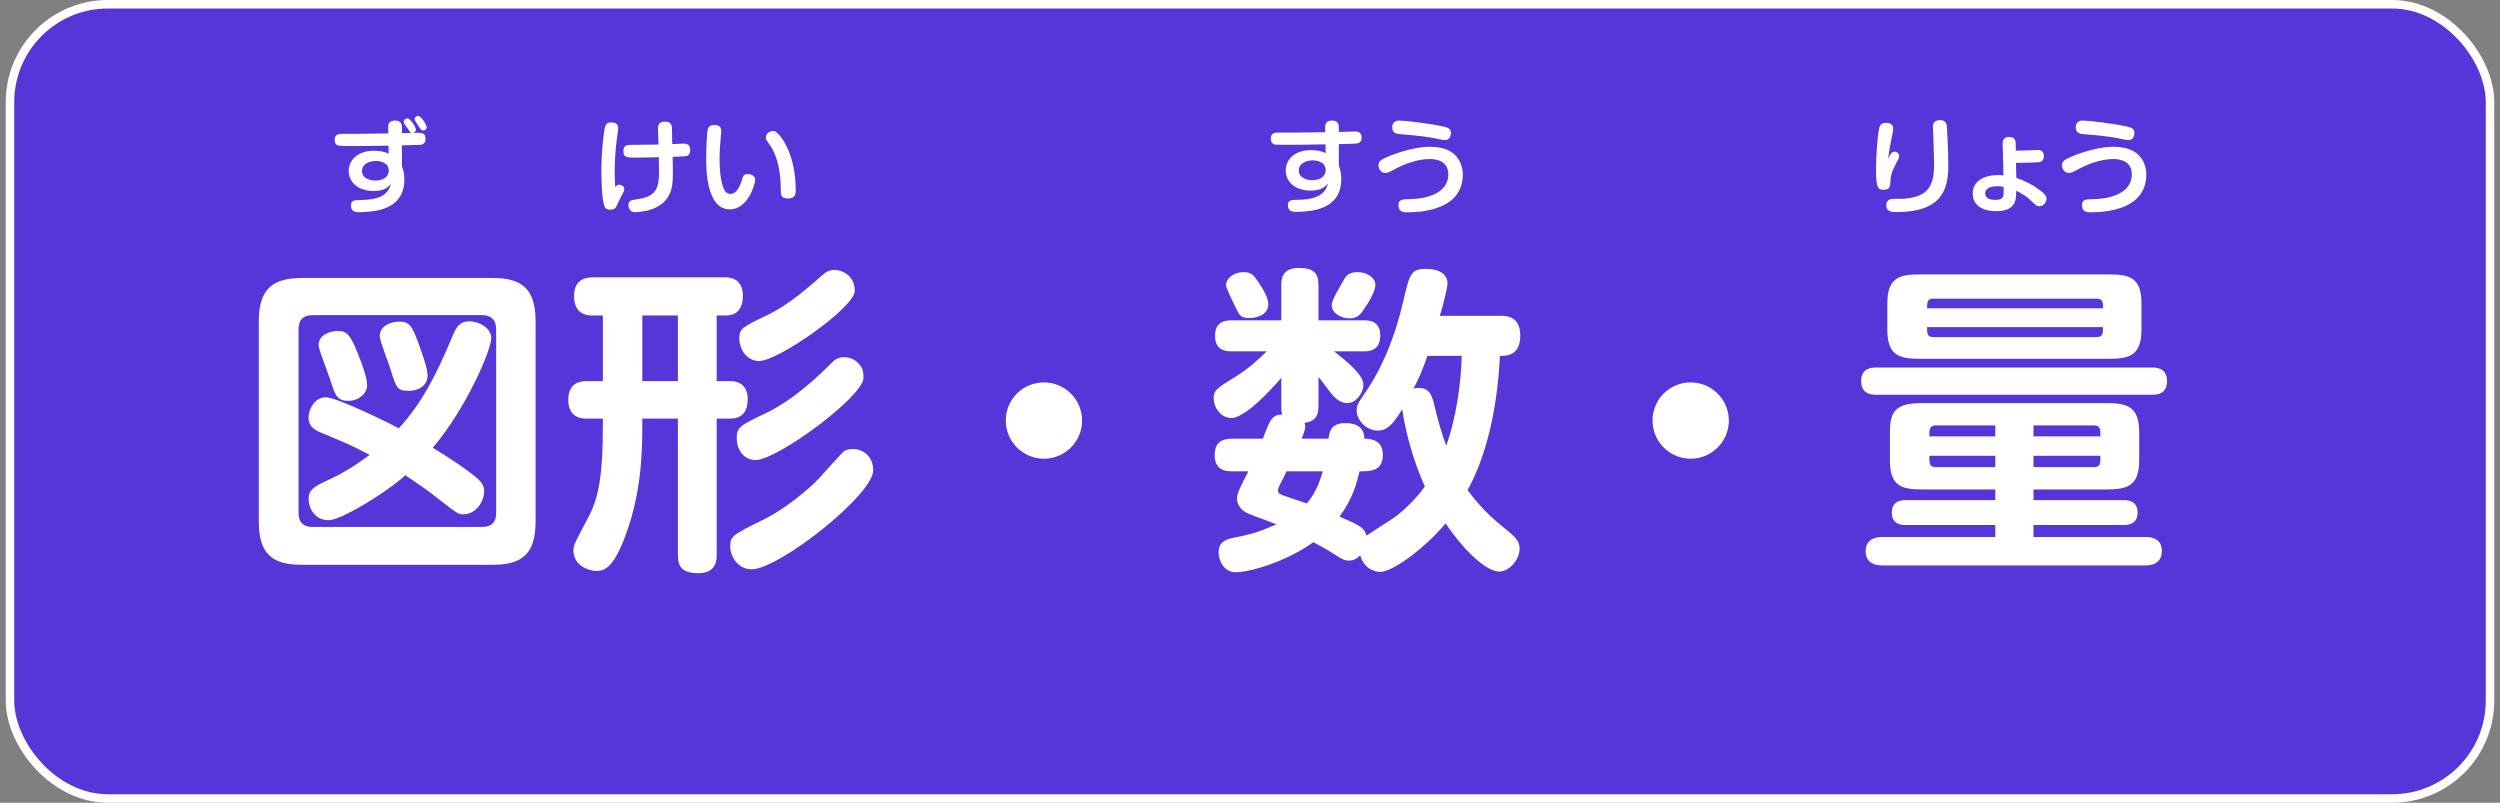
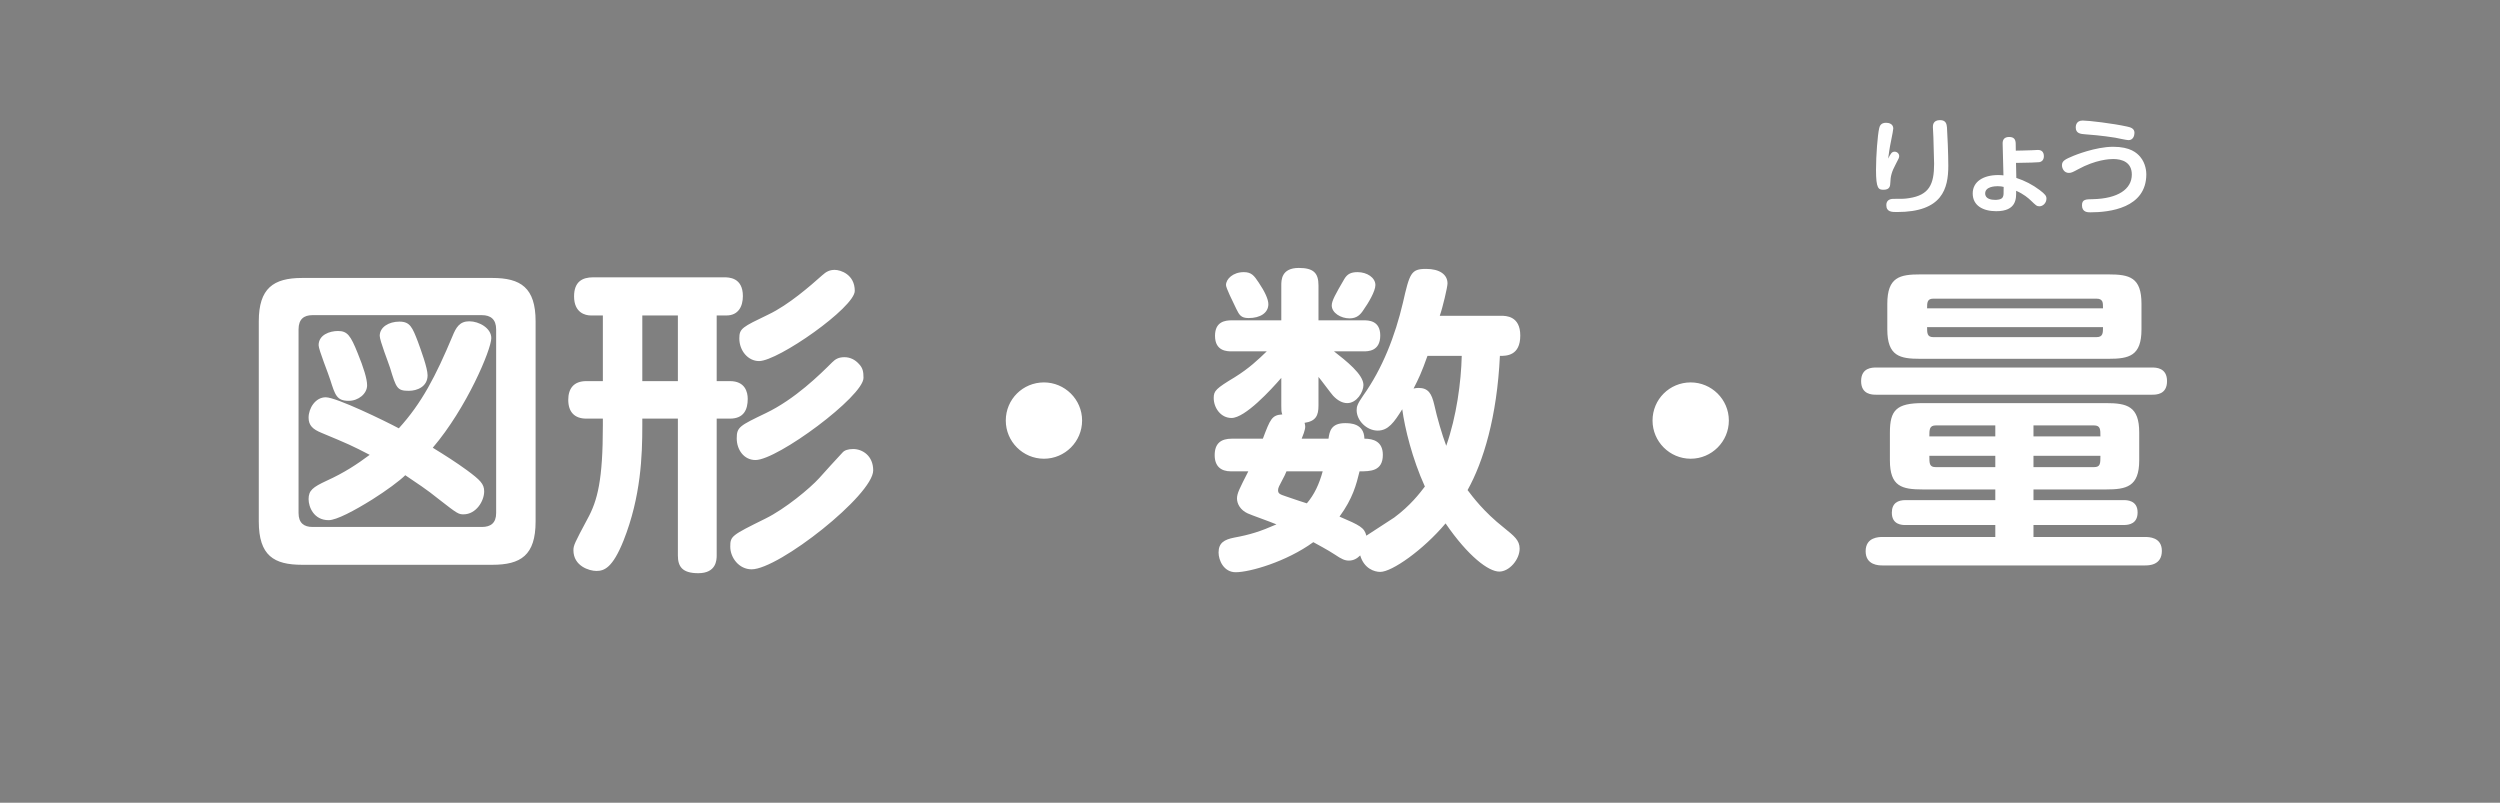
<svg xmlns="http://www.w3.org/2000/svg" width="218" height="70" viewBox="0 0 218 70" fill="none">
  <rect x="0" y="0" width="218" height="70" fill="#808080" stroke="none" />
-   <rect x="0.871" y="0.371" width="216.258" height="69.258" rx="8.534" fill="#5635D9" stroke="white" stroke-width="0.742" />
  <path d="M34.776 37.35C36.778 35.151 37.99 32.81 39.457 29.314C39.767 28.552 40.077 28.017 40.923 28.017C41.769 28.017 42.841 28.609 42.841 29.483C42.841 30.47 40.697 35.574 37.737 39.042C38.836 39.719 39.767 40.311 40.697 40.988C41.882 41.862 42.22 42.2 42.22 42.849C42.22 43.695 41.515 44.851 40.416 44.851C39.993 44.851 39.88 44.795 38.329 43.582C37.145 42.623 36.327 42.116 35.34 41.439C34.86 41.918 33.676 42.793 32.464 43.554C30.884 44.541 29.334 45.359 28.657 45.359C27.36 45.359 26.909 44.203 26.909 43.526C26.909 42.764 27.275 42.482 28.488 41.918C30.038 41.214 31.138 40.48 32.238 39.663C30.659 38.845 30.405 38.732 28.036 37.745C27.275 37.435 26.909 37.096 26.909 36.42C26.909 35.602 27.501 34.643 28.403 34.643C29.334 34.643 33.62 36.73 34.776 37.35ZM29.474 28.863C30.292 28.863 30.574 29.257 31.195 30.808C31.702 32.049 32.012 33.036 32.012 33.6C32.012 34.333 31.251 34.953 30.405 34.953C29.362 34.953 29.221 34.446 28.798 33.12C28.657 32.641 27.783 30.498 27.783 30.103C27.783 29.201 28.741 28.863 29.474 28.863ZM46.704 28.017V45.471C46.704 48.432 45.407 49.25 42.925 49.25H26.345C23.891 49.25 22.566 48.461 22.566 45.471V28.017C22.566 25.14 23.835 24.238 26.345 24.238H42.925C45.407 24.238 46.704 25.084 46.704 28.017ZM43.264 44.738V28.722C43.264 27.847 42.784 27.481 42.023 27.481H27.247C26.514 27.481 26.034 27.819 26.034 28.722V44.738C26.034 45.612 26.514 45.951 27.247 45.951H42.023C42.784 45.951 43.264 45.612 43.264 44.738ZM34.832 28.045C35.763 28.045 35.96 28.552 36.44 29.793C36.693 30.498 37.285 32.077 37.285 32.726C37.285 33.713 36.383 34.079 35.65 34.079C34.635 34.079 34.55 33.854 34.014 32.077C33.873 31.626 33.112 29.709 33.112 29.285C33.112 28.524 33.902 28.045 34.832 28.045ZM62.495 27.509V33.233H63.651C64.976 33.233 65.202 34.192 65.202 34.784C65.202 35.715 64.864 36.504 63.651 36.504H62.495V48.432C62.495 48.827 62.467 49.983 60.888 49.983C59.478 49.983 59.111 49.391 59.111 48.432V36.504H56.009V37.153C56.009 39.691 55.897 43.3 54.374 47.135C53.415 49.532 52.682 49.786 52.005 49.786C51.385 49.786 50.003 49.363 50.003 47.981C50.003 47.558 50.116 47.333 51.215 45.274C52.118 43.639 52.569 41.834 52.569 37.096V36.504H51.131C50.088 36.504 49.552 35.912 49.552 34.869C49.552 33.91 50.003 33.233 51.131 33.233H52.569V27.509H51.526C51.046 27.509 50.059 27.283 50.059 25.845C50.059 24.576 50.764 24.182 51.723 24.182H63.143C63.538 24.182 64.779 24.182 64.779 25.817C64.779 26.72 64.384 27.509 63.341 27.509H62.495ZM59.111 33.233V27.509H56.009V33.233H59.111ZM74.536 25.366C74.536 26.804 67.853 31.485 66.189 31.485C65.23 31.485 64.469 30.583 64.469 29.511C64.469 28.637 64.723 28.524 67.007 27.424C68.783 26.578 70.672 24.915 71.688 24.012C72.054 23.674 72.364 23.533 72.787 23.533C73.295 23.533 74.536 23.928 74.536 25.366ZM76.143 41.016C76.143 43.159 67.909 49.645 65.54 49.645C64.441 49.645 63.679 48.63 63.679 47.671C63.679 46.74 63.792 46.684 66.753 45.218C68.473 44.372 70.644 42.567 71.434 41.693C71.941 41.129 72.928 40.029 73.464 39.465C73.633 39.268 73.943 39.155 74.395 39.155C75.212 39.155 76.143 39.747 76.143 41.016ZM75.297 32.951C75.297 34.559 67.796 40.114 65.879 40.114C64.864 40.114 64.243 39.211 64.243 38.224C64.243 37.237 64.497 37.125 66.781 36.025C69.319 34.812 71.518 32.641 72.562 31.598C72.844 31.316 73.126 31.147 73.633 31.147C74.141 31.147 74.564 31.372 74.874 31.711C75.241 32.077 75.297 32.416 75.297 32.951ZM91.032 33.346C92.836 33.346 94.359 34.812 94.359 36.673C94.359 38.506 92.865 40.001 91.032 40.001C89.199 40.001 87.704 38.506 87.704 36.673C87.704 34.812 89.199 33.346 91.032 33.346ZM125.547 27.537H130.904C131.299 27.537 132.568 27.537 132.568 29.257C132.568 31.034 131.355 31.034 130.791 31.034C130.538 36.363 129.353 40.255 127.972 42.736C128.423 43.328 129.382 44.626 131.13 46.007C132.032 46.74 132.512 47.107 132.512 47.84C132.512 48.799 131.609 49.842 130.735 49.842C129.804 49.842 128.028 48.517 126.054 45.641C124.08 47.981 121.373 49.87 120.358 49.87C119.85 49.87 118.948 49.588 118.61 48.432C118.328 48.714 118.018 48.883 117.623 48.883C117.284 48.883 117.002 48.771 116.382 48.348C115.79 47.953 114.718 47.389 114.521 47.276C112.152 48.996 108.966 49.899 107.753 49.899C106.71 49.899 106.259 48.855 106.259 48.178C106.259 47.333 106.766 47.05 107.612 46.881C108.994 46.628 109.896 46.346 111.306 45.725C110.63 45.443 109.163 44.936 108.797 44.767C108.176 44.484 107.866 43.949 107.866 43.469C107.866 43.018 108.092 42.595 108.853 41.101H107.33C106.456 41.101 105.92 40.65 105.92 39.691C105.92 38.647 106.484 38.253 107.415 38.253H110.122C110.771 36.532 110.912 36.194 111.814 36.138C111.729 35.884 111.729 35.799 111.729 35.376V32.951C110.827 33.995 108.571 36.448 107.387 36.448C106.456 36.448 105.836 35.574 105.836 34.7C105.836 34.079 106.033 33.882 107.669 32.895C108.938 32.105 109.699 31.372 110.46 30.639H107.415C107.02 30.639 105.949 30.639 105.949 29.285C105.949 28.045 106.823 27.932 107.415 27.932H111.729V24.887C111.729 24.435 111.729 23.364 113.252 23.364C114.521 23.364 114.972 23.787 114.972 24.887V27.932H118.892C119.315 27.932 120.358 27.932 120.358 29.257C120.358 30.639 119.286 30.639 118.892 30.639H116.326C117.369 31.457 118.892 32.641 118.892 33.572C118.892 34.192 118.3 35.151 117.482 35.151C117.059 35.151 116.636 34.925 116.241 34.502C116.015 34.248 115.17 33.092 114.972 32.867V35.376C114.972 36.222 114.747 36.73 113.76 36.871C113.788 37.012 113.816 37.068 113.816 37.209C113.816 37.491 113.59 38.055 113.506 38.253H115.846C115.931 37.66 116.044 36.899 117.284 36.899C117.707 36.899 118.948 36.899 118.976 38.253C119.766 38.253 120.584 38.506 120.584 39.663C120.584 41.101 119.484 41.101 118.553 41.101C118.271 42.257 117.961 43.469 116.805 45.048C118.582 45.81 118.976 46.007 119.145 46.712C119.822 46.261 121.232 45.359 121.571 45.133C122.98 44.09 123.798 43.018 124.249 42.426C123.15 40.001 122.501 37.35 122.276 35.687C121.571 36.815 121.063 37.548 120.132 37.548C119.174 37.548 118.3 36.673 118.3 35.771C118.3 35.461 118.356 35.235 118.864 34.502C120.555 32.134 121.655 29.285 122.332 26.409C122.924 23.815 123.037 23.448 124.362 23.448C125.518 23.448 126.223 23.928 126.223 24.717C126.223 25.028 125.8 26.832 125.547 27.537ZM115.339 41.101H112.18C112.096 41.326 111.983 41.552 111.814 41.862C111.56 42.341 111.447 42.539 111.447 42.736C111.447 43.046 111.588 43.103 112.18 43.3C113.026 43.582 113.647 43.808 113.957 43.892C114.606 43.131 115.029 42.229 115.339 41.101ZM127.464 31.034H124.475C123.967 32.472 123.685 33.064 123.262 33.882C123.403 33.854 123.516 33.825 123.685 33.825C124.56 33.825 124.842 34.333 125.067 35.292C125.321 36.448 125.744 37.886 126.111 38.873C127.013 36.307 127.408 33.318 127.464 31.034ZM118.384 23.73C119.202 23.73 119.935 24.21 119.935 24.858C119.935 25.394 119.315 26.438 118.892 27.03C118.638 27.424 118.328 27.763 117.679 27.763C116.918 27.763 116.128 27.283 116.128 26.635C116.128 26.24 116.438 25.676 117.228 24.323C117.482 23.9 117.792 23.73 118.384 23.73ZM110.601 26.522C110.601 27.283 109.896 27.735 108.881 27.735C108.205 27.735 108.064 27.453 107.81 26.945C107.471 26.24 106.907 25.112 106.907 24.858C106.907 24.323 107.528 23.73 108.458 23.73C109.135 23.73 109.361 24.041 109.755 24.633C110.291 25.422 110.601 26.099 110.601 26.522ZM147.428 33.346C149.233 33.346 150.756 34.812 150.756 36.673C150.756 38.506 149.261 40.001 147.428 40.001C145.596 40.001 144.101 38.506 144.101 36.673C144.101 34.812 145.596 33.346 147.428 33.346ZM177.319 42.68V43.61H185.186C185.44 43.61 186.399 43.61 186.399 44.682C186.399 45.641 185.694 45.782 185.186 45.782H177.319V46.825H187.047C187.357 46.825 188.514 46.825 188.514 48.038C188.514 49.306 187.357 49.306 187.047 49.306H164.15C163.868 49.306 162.684 49.306 162.684 48.066C162.684 46.825 163.868 46.825 164.15 46.825H173.991V45.782H166.152C165.898 45.782 164.968 45.782 164.968 44.71C164.968 43.864 165.504 43.61 166.152 43.61H173.991V42.68H167.675C165.842 42.68 164.799 42.426 164.799 40.142V37.717C164.799 35.771 165.363 35.151 167.675 35.151H183.635C185.496 35.151 186.54 35.433 186.54 37.717V40.142C186.54 42.454 185.412 42.68 183.635 42.68H177.319ZM177.319 37.096V38.055H183.156C183.156 37.435 183.156 37.096 182.592 37.096H177.319ZM173.991 38.055V37.096H168.803C168.239 37.096 168.239 37.463 168.239 38.055H173.991ZM177.319 39.747V40.734H182.592C183.156 40.734 183.156 40.424 183.156 39.747H177.319ZM173.991 40.734V39.747H168.239C168.239 40.424 168.239 40.734 168.803 40.734H173.991ZM186.737 26.494V28.722C186.737 31.034 185.666 31.288 183.861 31.288H167.449C165.673 31.288 164.573 31.062 164.573 28.722V26.494C164.573 24.153 165.673 23.928 167.449 23.928H183.861C185.694 23.928 186.737 24.182 186.737 26.494ZM168.042 26.889H183.381C183.381 26.635 183.381 26.438 183.325 26.297C183.24 26.127 183.099 26.043 182.818 26.043H168.577C168.042 26.043 168.042 26.409 168.042 26.889ZM183.381 28.524H168.042C168.042 29.032 168.042 29.398 168.577 29.398H182.818C183.381 29.398 183.381 29.032 183.381 28.524ZM163.586 32.049H187.668C187.978 32.049 188.965 32.049 188.965 33.233C188.965 34.418 188.006 34.418 187.668 34.418H163.586C163.276 34.418 162.289 34.418 162.289 33.233C162.289 32.049 163.276 32.049 163.586 32.049Z" fill="white" />
-   <path d="M35.048 12.674V14.49C35.145 14.766 35.261 15.087 35.261 15.675C35.261 17.465 34.023 18.195 32.634 18.4C32.038 18.489 31.512 18.506 31.317 18.506C31.076 18.506 30.604 18.506 30.604 17.919C30.604 17.456 30.934 17.447 31.477 17.438C32.795 17.42 33.792 17.162 34.086 16.049C33.828 16.325 33.516 16.654 32.581 16.654C31.245 16.654 30.408 15.906 30.408 14.909C30.408 13.938 31.227 13.146 32.599 13.146C32.768 13.146 33.391 13.146 33.89 13.404L33.881 12.7C32.002 12.736 31.049 12.736 30.604 12.736C30.435 12.736 29.562 12.745 29.411 12.665C29.233 12.567 29.179 12.38 29.179 12.193C29.179 11.739 29.491 11.668 29.856 11.668C31.281 11.668 32.43 11.668 33.863 11.632L33.845 11.116C33.837 10.973 33.837 10.51 34.442 10.51C35.048 10.51 35.048 10.955 35.048 11.107V11.614C35.172 11.605 35.742 11.587 35.858 11.587C35.787 11.561 35.751 11.507 35.466 11.089C35.404 11 35.315 10.884 35.27 10.813C35.235 10.759 35.199 10.697 35.199 10.608C35.199 10.43 35.395 10.323 35.511 10.323C35.787 10.323 36.267 11.071 36.267 11.311C36.267 11.445 36.161 11.534 36.027 11.579C36.793 11.57 37.105 11.561 37.105 12.104C37.105 12.549 36.811 12.611 36.668 12.629C36.57 12.638 35.333 12.665 35.048 12.674ZM32.706 15.746C33.605 15.746 33.899 15.283 33.899 14.873C33.899 14.107 33.026 14.036 32.768 14.036C32.234 14.036 31.566 14.286 31.566 14.9C31.566 15.577 32.296 15.746 32.706 15.746ZM36.152 10.376C36.152 10.216 36.33 10.109 36.455 10.109C36.748 10.109 37.211 10.92 37.211 11.107C37.211 11.267 37.033 11.383 36.9 11.383C36.775 11.383 36.748 11.365 36.472 10.955C36.232 10.599 36.152 10.483 36.152 10.376Z" fill="white" />
-   <path d="M58.621 12.567C58.951 12.549 59.503 12.522 59.601 12.522C59.77 12.522 60.189 12.531 60.189 13.066C60.189 13.155 60.189 13.511 59.877 13.6C59.761 13.636 59.645 13.636 58.657 13.68C58.666 14.277 58.675 14.677 58.675 14.944C58.675 16.12 58.675 17.562 56.858 18.239C56.253 18.462 55.487 18.506 55.371 18.506C55.006 18.506 54.801 18.221 54.801 17.901C54.801 17.482 54.988 17.456 55.647 17.358C57.392 17.108 57.464 16.182 57.464 14.82C57.464 14.642 57.455 13.867 57.446 13.707C57.33 13.716 55.914 13.742 55.362 13.742C54.703 13.742 54.356 13.742 54.356 13.19C54.356 12.629 54.73 12.629 55.068 12.629C55.558 12.62 57.001 12.62 57.419 12.603C57.41 12.451 57.375 11.267 57.375 11.24C57.375 10.92 57.437 10.608 57.971 10.608C58.408 10.608 58.586 10.777 58.595 11.222C58.604 11.436 58.612 12.371 58.621 12.567ZM53.653 16.334C53.768 16.182 53.84 16.102 54 16.102C54.196 16.102 54.436 16.245 54.436 16.503C54.436 16.628 54.401 16.69 54.124 17.206C54.053 17.34 53.786 17.945 53.715 18.061C53.644 18.159 53.555 18.284 53.207 18.284C52.896 18.284 52.762 18.15 52.691 17.936C52.477 17.304 52.441 15.701 52.441 14.944C52.441 13.128 52.655 11.445 52.753 11.089C52.816 10.857 52.922 10.67 53.296 10.67C53.661 10.67 53.911 10.813 53.911 11.16C53.911 11.231 53.84 11.774 53.786 12.148C53.653 13.128 53.599 14.25 53.599 14.882C53.599 15.577 53.644 16.156 53.653 16.334ZM62.326 10.902C62.433 10.902 62.896 10.902 62.896 11.436C62.896 11.516 62.887 11.632 62.851 11.961C62.833 12.193 62.744 13.039 62.744 13.921C62.744 14.588 62.816 15.969 63.181 16.601C63.27 16.752 63.457 16.913 63.706 16.913C64.142 16.913 64.445 16.467 64.668 15.773C64.801 15.336 64.855 15.176 65.211 15.176C65.594 15.176 65.852 15.399 65.852 15.71C65.852 16.013 65.238 18.257 63.644 18.257C61.578 18.257 61.578 14.695 61.578 13.787C61.578 13.075 61.64 11.561 61.711 11.303C61.809 10.937 62.068 10.902 62.326 10.902ZM67.455 11.418C67.891 11.418 69.387 13.235 69.387 16.583C69.387 17.082 69.254 17.304 68.657 17.304C68.087 17.304 68.087 16.913 68.087 16.628C68.087 15.158 67.873 13.662 67.054 12.531C66.805 12.184 66.778 12.131 66.778 11.988C66.778 11.703 67.045 11.418 67.455 11.418Z" fill="white" />
-   <path d="M116.746 12.567V14.437C116.835 14.686 116.959 15.043 116.959 15.63C116.959 17.402 115.775 18.159 114.333 18.373C113.683 18.471 113.122 18.48 113.006 18.48C112.828 18.48 112.302 18.48 112.302 17.901C112.302 17.429 112.614 17.429 113.184 17.42C115.223 17.402 115.642 16.628 115.793 16.004C115.544 16.28 115.232 16.619 114.306 16.619C112.89 16.619 112.115 15.826 112.115 14.864C112.115 13.921 112.881 13.092 114.306 13.092C114.439 13.092 115.098 13.092 115.597 13.351L115.579 12.585C114.475 12.611 113.398 12.629 112.249 12.629C111.278 12.629 111.243 12.62 111.127 12.594C111.038 12.567 110.815 12.469 110.815 12.086C110.815 11.561 111.216 11.561 111.501 11.561H112.489C113.709 11.561 114.849 11.543 115.561 11.525L115.553 11.116C115.553 10.973 115.544 10.51 116.14 10.51C116.746 10.51 116.746 10.955 116.746 11.098V11.507C116.915 11.498 118.081 11.463 118.144 11.463C118.366 11.463 118.732 11.498 118.732 11.997C118.732 12.514 118.411 12.522 117.841 12.54C117.663 12.54 116.897 12.558 116.746 12.567ZM114.404 15.71C115.321 15.71 115.597 15.229 115.597 14.829C115.597 14.081 114.778 13.983 114.475 13.983C113.976 13.983 113.255 14.205 113.255 14.864C113.255 15.523 113.967 15.71 114.404 15.71ZM126.523 11.587C126.523 11.828 126.407 12.22 126.007 12.22C125.82 12.22 125 12.033 124.84 12.006C124.733 11.988 123.647 11.81 122.24 11.712C121.848 11.685 121.403 11.65 121.403 11.116C121.403 11.026 121.403 10.51 122.008 10.51C122.516 10.51 124.68 10.768 125.873 11.035C126.149 11.098 126.523 11.178 126.523 11.587ZM127.556 15.194C127.556 18.159 124.333 18.515 122.676 18.515C122.454 18.515 121.946 18.515 121.946 17.901C121.946 17.384 122.276 17.375 122.899 17.367C125.063 17.322 126.292 16.503 126.292 15.221C126.292 14.143 125.446 13.867 124.662 13.867C124.35 13.867 123.139 13.921 121.599 14.766C121.171 14.998 121.02 15.078 120.806 15.078C120.37 15.078 120.201 14.668 120.201 14.41C120.201 14.018 120.495 13.885 121.216 13.582C121.26 13.564 123.104 12.799 124.662 12.799C126.176 12.799 126.737 13.342 127.022 13.671C127.521 14.259 127.556 14.998 127.556 15.194Z" fill="white" />
  <path d="M164.647 13.831C164.861 13.413 164.959 13.226 165.208 13.226C165.422 13.226 165.609 13.395 165.609 13.609C165.609 13.742 165.573 13.822 165.306 14.321C164.959 14.971 164.852 15.354 164.834 15.96C164.825 16.165 164.817 16.547 164.256 16.547C163.81 16.547 163.588 16.476 163.588 14.811C163.588 13.546 163.73 11.757 163.864 11.187C163.908 11.009 163.988 10.706 164.469 10.706C164.727 10.706 165.093 10.813 165.093 11.204C165.093 11.32 165.012 11.721 164.906 12.255C164.763 12.932 164.71 13.386 164.647 13.831ZM169.171 10.474C169.696 10.474 169.75 10.831 169.776 11.116C169.812 11.561 169.892 13.484 169.892 14.446C169.892 16.441 169.385 18.489 165.422 18.489C164.968 18.489 164.487 18.489 164.487 17.883C164.487 17.482 164.772 17.34 165.101 17.34C165.974 17.34 166.072 17.34 166.473 17.278C168.236 17.01 168.654 16.058 168.654 14.286C168.654 14.205 168.628 13.066 168.592 11.979C168.583 11.837 168.548 11.213 168.548 11.08C168.548 10.937 168.548 10.474 169.171 10.474ZM175.796 14.205L175.823 15.514C176.562 15.755 177.248 16.111 177.862 16.574C178.352 16.948 178.45 17.091 178.45 17.322C178.45 17.696 178.147 17.99 177.835 17.99C177.604 17.99 177.524 17.901 177.096 17.491C176.874 17.278 176.464 16.921 175.805 16.636C175.823 17.304 175.85 18.417 174.069 18.417C172.929 18.417 172.02 17.936 172.02 16.868C172.02 15.835 172.947 15.265 174.238 15.265C174.425 15.265 174.549 15.274 174.701 15.292L174.63 12.522C174.621 12.166 174.79 11.944 175.199 11.944C175.618 11.944 175.76 12.157 175.769 12.514L175.778 13.137C176.09 13.128 176.535 13.128 177.176 13.101C177.256 13.101 177.639 13.075 177.72 13.075C178.156 13.075 178.227 13.431 178.227 13.609C178.227 14.018 177.969 14.116 177.817 14.143C177.72 14.161 176.758 14.197 175.796 14.205ZM174.719 16.298C174.567 16.262 174.434 16.236 174.193 16.236C173.935 16.236 173.107 16.28 173.107 16.868C173.107 17.358 173.659 17.429 173.98 17.429C174.077 17.429 174.541 17.429 174.647 17.18C174.719 17.019 174.719 16.966 174.719 16.298ZM186.126 11.587C186.126 11.828 186.01 12.22 185.609 12.22C185.422 12.22 184.603 12.033 184.443 12.006C184.336 11.988 183.249 11.81 181.842 11.712C181.451 11.685 181.005 11.65 181.005 11.116C181.005 11.026 181.005 10.51 181.611 10.51C182.118 10.51 184.282 10.768 185.476 11.035C185.752 11.098 186.126 11.178 186.126 11.587ZM187.159 15.194C187.159 18.159 183.935 18.515 182.279 18.515C182.056 18.515 181.549 18.515 181.549 17.901C181.549 17.384 181.878 17.375 182.501 17.367C184.665 17.322 185.894 16.503 185.894 15.221C185.894 14.143 185.048 13.867 184.265 13.867C183.953 13.867 182.742 13.921 181.201 14.766C180.774 14.998 180.622 15.078 180.409 15.078C179.972 15.078 179.803 14.668 179.803 14.41C179.803 14.018 180.097 13.885 180.818 13.582C180.863 13.564 182.706 12.799 184.265 12.799C185.778 12.799 186.339 13.342 186.624 13.671C187.123 14.259 187.159 14.998 187.159 15.194Z" fill="white" />
</svg>